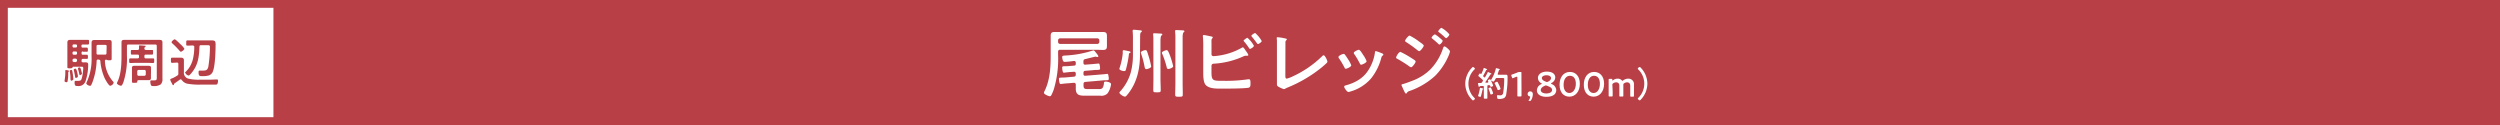
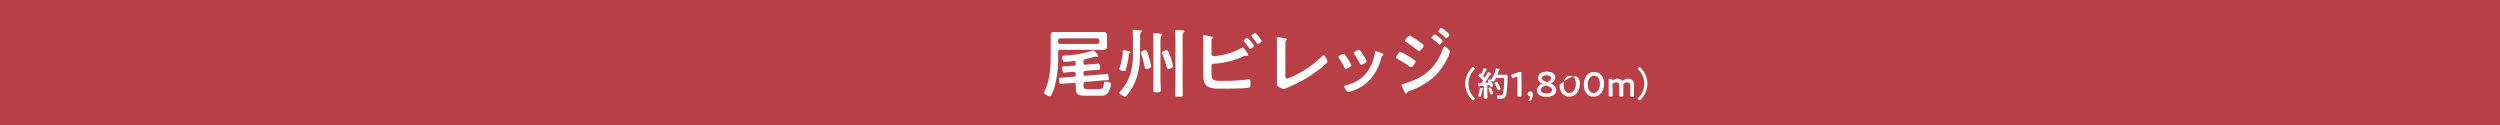
<svg xmlns="http://www.w3.org/2000/svg" viewBox="0 0 800 40">
  <defs>
    <style>.cls-1{fill:#b93f47;}.cls-2{fill:#fff;}</style>
  </defs>
  <g id="レイヤー_2" data-name="レイヤー 2">
    <g id="文字">
      <rect class="cls-1" width="800" height="40" />
      <path class="cls-2" d="M339.26,15.93c-.48,0-.67.19-.67.67v.89a34.13,34.13,0,0,1-1.34,11,14.4,14.4,0,0,1-.84,2,.59.59,0,0,1-.51.31c-.28,0-1.84-.6-1.84-1.1a2,2,0,0,1,.24-.65c1.72-3.55,1.92-7.53,1.92-11.4V13.12c0-.55,0-1.08,0-1.61,0-1,.29-1.27,1.27-1.27.7,0,1.4,0,2.09,0h11.28c.68,0,1.37,0,2.07,0,1,0,1.29.31,1.29,1.3,0,.43,0,.86,0,1.29v.55c0,.44,0,.84,0,1.28,0,1-.26,1.32-1.27,1.32-.69,0-1.39-.05-2.09-.05Zm12.53-3a.66.66,0,0,0-.67-.67H339.26a.66.66,0,0,0-.67.67v.46c0,.43.24.62.67.67h11.86a.66.66,0,0,0,.67-.67Zm-5.08,10.71c0,.43.19.65.64.6l5.07-.41,1-.09.87-.1c.21,0,.33.05.4.55a4.8,4.8,0,0,1,.12.87c0,.6-.07.6-.93.62-.31,0-.72,0-1.27.07l-5.26.46c-.46.05-.62.24-.62.72v.38c0,1,.28,1.2,1.32,1.2h3.74c.74,0,1.27-.19,1.46-1.75,0-.46.12-.65.53-.65s1.75.19,1.75.84a6.45,6.45,0,0,1-1.1,2.91,2.71,2.71,0,0,1-2.35.76h-4.92c-1.78,0-2.91-.21-2.91-2.28,0-.4,0-.84,0-1.24s-.22-.63-.65-.6l-2.31.19c-.12,0-.72.05-1.2.12-.12,0-.52.07-.64.07-.32,0-.39-.24-.48-.7a4.93,4.93,0,0,1-.1-.88c0-.44.07-.44,1.1-.48.29,0,.7,0,1.06-.05l2.57-.22c.48-.05.65-.26.65-.72v-.26c0-.43-.2-.63-.63-.6l-1.37.09c-.09,0-.62.08-1.08.12s-.57.08-.69.08c-.31,0-.39-.27-.48-.7a5.16,5.16,0,0,1-.1-.89c0-.45.15-.45.89-.48a11.47,11.47,0,0,0,1.2-.05l1.71-.14c.4,0,.55-.22.55-.62v-.27c0-.33-.15-.6-.51-.6h-.14a27.82,27.82,0,0,1-2.79.29.63.63,0,0,1-.69-.43,3.65,3.65,0,0,1-.22-1.11c0-.45.39-.45,1.11-.5a33.21,33.21,0,0,0,8.59-1.56,2.05,2.05,0,0,1,.34-.07c.19,0,.5.36.69.62.53.67.82,1,.82,1.27s-.15.22-.29.22a1.06,1.06,0,0,1-.31-.05,1.73,1.73,0,0,0-.31-.07c-.1,0-2.45.6-3.24.79a.66.66,0,0,0-.6.77v.41c0,.43.19.65.64.6l2.38-.19,1.78-.17c.24,0,.33.07.4.5a5.83,5.83,0,0,1,.12.91c0,.6-.09.6-.93.63-.29,0-.7,0-1.2.07l-2.57.22c-.46,0-.62.24-.62.72Z" />
      <path class="cls-2" d="M361.54,16.94a.43.43,0,0,0-.29.43,32.84,32.84,0,0,1-.94,4.82c-.09.36-.19.56-.53.56-.6,0-1.58-.32-1.58-.73a1.15,1.15,0,0,1,.07-.28,20.92,20.92,0,0,0,1-4.56,3,3,0,0,0,0-.48c0-.43,0-.63.28-.63s1.28.22,1.49.27.72.09.72.36S361.66,16.89,361.54,16.94Zm3.26.48c0,4.7-1,9.21-4.06,12.91-.38.43-.5.58-.76.58-.53,0-1.76-.82-1.76-1.25,0-.17.17-.34.29-.46a15.51,15.51,0,0,0,3.22-5.61,21.6,21.6,0,0,0,.81-6.2V12.14a19.88,19.88,0,0,0-.09-2.09c0-.05,0-.15,0-.19,0-.29.17-.34.41-.34s1.61.14,2,.19c.17,0,.51,0,.51.29s-.1.22-.29.36-.24.72-.24,1.46Zm2,4.7c-.39,0-.46-.43-.56-.86a27.56,27.56,0,0,0-1.05-4,1.68,1.68,0,0,1-.12-.45c0-.44,1.2-.77,1.49-.77.48,0,.55.55.88,1.56a28.49,28.49,0,0,1,.94,3.65C368.4,21.79,367.06,22.12,366.82,22.12Zm2.28-9.24c0-.58,0-1.2-.08-1.7,0-.07,0-.15,0-.24,0-.27.22-.29.41-.29.41,0,1.49.07,1.92.09.19,0,.6,0,.6.29s-.14.24-.29.34-.29.72-.29,1.8v12c0,1.23.08,2.45.08,3.67,0,.68-.22.7-1.2.7s-1.18,0-1.18-.7c0-1.22.05-2.44.05-3.67Zm4.8,9.19c-.46,0-.51-.43-.6-.81a28.64,28.64,0,0,0-1.3-3.89,1.07,1.07,0,0,1-.17-.46c0-.48,1.25-.86,1.56-.86s.58.5,1.13,2a26.58,26.58,0,0,1,.91,3.12C375.43,21.69,374.21,22.07,373.9,22.07Zm2.25-9.67a17.51,17.51,0,0,0-.09-2.23V9.93c0-.29.19-.31.41-.31s1.56.07,1.94.09c.19,0,.6,0,.6.31s-.12.22-.26.34-.29.67-.29,1.46V26.54c0,1.25.05,2.47.05,3.72,0,.67-.24.69-1.2.69s-1.23,0-1.23-.69c0-1.25.07-2.47.07-3.72Z" />
      <path class="cls-2" d="M387.67,23c0,2.91.48,2.86,3.77,2.86a47.55,47.55,0,0,0,8-.5l.24,0c.45,0,.48.6.48,1.32s0,1.32-.77,1.42c-1.63.24-6.53.26-8.4.26-1.61,0-4.3.1-5.33-1.39-.6-.89-.62-2.76-.62-3.82V15a30.79,30.79,0,0,0-.12-3.34v-.19a.25.25,0,0,1,.26-.27c.24,0,1.85.34,2.18.41s.72.12.72.36-.35.34-.4.84a9.71,9.71,0,0,0,0,1.06v3.5c0,.41.31.6.7.6a21.08,21.08,0,0,0,8.95-2.66,1.13,1.13,0,0,1,.39-.17c.21,0,.64.65.93,1.11l.17.24a4,4,0,0,1,.65,1.1c0,.19-.22.24-.36.24l-.31,0-.17,0a2.15,2.15,0,0,0-.87.27,26.64,26.64,0,0,1-9.31,2.28c-.43,0-.77.21-.77.67Zm13.59-8.37c0,.36-.94,1-1.23,1s-.26-.17-.36-.29a21.23,21.23,0,0,0-1.51-2c-.07-.09-.21-.24-.21-.36s1-.89,1.22-.89A9,9,0,0,1,401.26,14.66Zm2.49-1.54c0,.39-.93,1-1.22,1-.14,0-.24-.17-.34-.29-.5-.69-1-1.36-1.56-2-.07-.1-.19-.22-.19-.31,0-.32,1-.92,1.23-.92A9.7,9.7,0,0,1,403.75,13.12Z" />
      <path class="cls-2" d="M411.31,24.16c0,.6.05,1,.48,1a10.49,10.49,0,0,0,2-.77A33.35,33.35,0,0,0,423,18.07c.14-.15.36-.39.57-.39.39,0,1.2,1.59,1.2,2.07a.7.7,0,0,1-.26.43c-.53.53-1.1,1-1.68,1.49a43.22,43.22,0,0,1-10.56,6.24c-.29.12-.58.24-.84.38a1.41,1.41,0,0,1-.6.24,8.55,8.55,0,0,1-1.9-.89c-.29-.21-.31-.43-.31-.84,0-.81,0-1.7,0-2.59V14.44c0-.53,0-1.06,0-1.46,0-.17-.07-.68-.07-.79a.26.26,0,0,1,.27-.29,3.71,3.71,0,0,1,.5.07c.39,0,1.59.24,1.94.33s.51.08.51.32-.12.21-.22.31a.93.93,0,0,0-.21.74c0,.36,0,.75,0,1.13Z" />
      <path class="cls-2" d="M430.34,17.44A18.49,18.49,0,0,1,431.4,19a8.71,8.71,0,0,1,1,1.9c0,.5-1.44,1.1-1.73,1.1s-.36-.21-.45-.41a25.2,25.2,0,0,0-1.73-2.9.89.89,0,0,1-.19-.43c0-.43,1.29-1,1.61-1A.52.52,0,0,1,430.34,17.44Zm11.89-.38c.19.07.43.19.43.43s-.17.26-.29.36-.22.22-.31.5a17.81,17.81,0,0,1-3.29,6.72,13.68,13.68,0,0,1-6.53,4.18,4,4,0,0,1-.74.19c-.46,0-1.35-1.32-1.35-1.65s.15-.36.39-.44c3.09-.84,5.71-2.25,7.44-5.06a14.09,14.09,0,0,0,2-5.45c0-.22,0-.48.31-.48A16.87,16.87,0,0,1,442.23,17.06Zm-6,.53a9.14,9.14,0,0,1,1.08,2c0,.48-1.39,1.11-1.72,1.11s-.39-.27-.48-.46a27.73,27.73,0,0,0-1.68-2.83.8.8,0,0,1-.22-.48c0-.41,1.3-1,1.61-1s.79.67,1.2,1.35Z" />
      <path class="cls-2" d="M448.13,16.6a28.66,28.66,0,0,1,3.36,1.87c.79.51,1.51.87,1.51,1.23s-1,1.82-1.46,1.82a1.25,1.25,0,0,1-.53-.26,39.12,39.12,0,0,0-3.89-2.45c-.17-.07-.36-.19-.36-.38C446.76,18,447.65,16.6,448.13,16.6ZM464,16.48a8.75,8.75,0,0,1-.52,1.51,20.78,20.78,0,0,1-4.2,6.24,23.51,23.51,0,0,1-8.21,4.88,1.34,1.34,0,0,0-.79.5c-.1.12-.2.34-.36.34s-.44-.44-.51-.63c-.31-.65-.6-1.29-.89-1.94a.77.77,0,0,1-.05-.19c0-.2.32-.27.46-.29.75-.19,2.11-.7,2.86-1a16.31,16.31,0,0,0,6-3.76,17.78,17.78,0,0,0,4-6.75c.07-.21.16-.53.48-.53S464,16.05,464,16.48Zm-9.88-3.19c.52.38,1.48,1,1.48,1.32s-1,1.75-1.46,1.75c-.17,0-.43-.21-.58-.31a36.07,36.07,0,0,0-3.5-2.52c-.17-.12-.43-.24-.43-.46,0-.38,1.05-1.68,1.46-1.68A19.36,19.36,0,0,1,454.11,13.29Zm5-2.33a8.63,8.63,0,0,1,1.53,1.1c.34.29,1,.82,1,1,0,.36-.74,1.2-1.05,1.2-.15,0-.39-.29-.58-.45-.55-.53-1.13-1-1.7-1.47-.1-.07-.22-.16-.22-.29A2.07,2.07,0,0,1,459.15,11Zm2.13-2.06A8.84,8.84,0,0,1,463.8,11c0,.36-.74,1.2-1.05,1.2-.12,0-.24-.12-.32-.19a20.67,20.67,0,0,0-1.94-1.68c-.1-.1-.26-.2-.26-.34S461,8.9,461.28,8.9Z" />
-       <rect class="cls-2" x="2.5" y="2.5" width="85" height="35" />
      <path class="cls-1" d="M22,22.88c-.17.1-.17.13-.17.59v.34A12.93,12.93,0,0,1,21.63,26a.33.33,0,0,1-.36.31c-.17,0-.61-.12-.61-.34,0,0,0-.11,0-.14a20.83,20.83,0,0,0,.24-2.26c0-.2,0-.37,0-.53,0-.47,0-.64.19-.64h0c.34.05,1,.13,1,.34S22,22.84,22,22.88Zm4.5-6.41c-.29,0-.4.13-.4.41v.22c0,.29.11.41.4.41h.16c.44,0,.9,0,1.15,0s.33.21.33.66,0,.67-.34.67-.72,0-1.14,0h-.09c-.34,0-.47.14-.47.48v.15c0,.33.11.46.45.48s.53,0,.8,0c.84,0,.87.32.87.9a17,17,0,0,1-.82,5.05,2.35,2.35,0,0,1-2.63,1.62c-.51,0-.9,0-.9-1.11,0-.32,0-.54.31-.54.11,0,.45,0,.76,0,1.07,0,1.1-.29,1.34-1.27a15.74,15.74,0,0,0,.36-2.71c0-.51-.12-.54-.68-.54H23.46c-.17,0-.23.08-.27.25s-.2.26-.81.26-.82,0-.82-.36,0-.95,0-1.41V14.89c0-.43,0-.85,0-1.29,0-.7.38-.85,1-.85h5.58c.39,0,.36.18.36.74s0,.75-.36.75-.68,0-1.05,0h-.62c-.29,0-.4.12-.4.41v.18c0,.29.11.41.4.41h.17c.45,0,.87,0,1.14,0s.34.15.34.66,0,.66-.32.66-.73,0-1.16,0Zm-3.21,7.05c0,.36.19,1.46.19,1.77s-.49.53-.61.53c-.29,0-.29-.24-.33-.85,0-.12,0-.24,0-.39,0-.39-.14-1.36-.21-1.74,0-.05,0-.12,0-.17,0-.2.3-.29.47-.29C23.09,22.38,23.12,22.55,23.26,23.52Zm1.36-8.9a.39.39,0,0,0-.41-.41h-.63a.38.38,0,0,0-.4.41v.18a.38.38,0,0,0,.4.41h.63a.39.39,0,0,0,.41-.41Zm0,2.26a.39.39,0,0,0-.41-.41h-.63a.38.38,0,0,0-.4.41v.22a.38.38,0,0,0,.4.41h.63a.39.39,0,0,0,.41-.41Zm0,2.36a.49.49,0,0,0-.47-.48h-.5a.48.48,0,0,0-.47.48v.15c0,.29.17.44.47.48h.5a.49.49,0,0,0,.47-.48Zm-.34,5.69c-.22,0-.25-.15-.32-.63a1.86,1.86,0,0,1-.05-.3c-.09-.48-.21-1.12-.34-1.58v-.1c0-.24.41-.34.56-.34s.34.3.51,1a11.57,11.57,0,0,1,.27,1.41C24.91,24.83,24.43,24.93,24.28,24.93Zm1.34-.88c-.2,0-.23-.14-.27-.31-.1-.52-.24-1.08-.39-1.59a.87.87,0,0,1-.05-.22c0-.19.31-.35.51-.35s.34.24.49.79c.05.2.29,1.05.29,1.2S25.78,24.05,25.62,24.05Zm6-5h-.24c-.34,0-.47.13-.49.47A21.66,21.66,0,0,1,29.7,26a8,8,0,0,1-.54,1.24.37.37,0,0,1-.34.22c-.37,0-1.21-.39-1.21-.83a1.17,1.17,0,0,1,.14-.33,17.92,17.92,0,0,0,1.55-8.15V15.11c0-.49,0-1,0-1.5s.26-.81.87-.81c.42,0,.83,0,1.24,0h2.21c.42,0,.83,0,1.24,0,.6,0,.87.15.87.8s0,1,0,1.51V17c0,.57,0,1.15,0,1.73s-.2.56-.83.56a1.66,1.66,0,0,1-.71-.12.25.25,0,0,0-.16-.08c-.3,0-.47.13-.46.46a10.57,10.57,0,0,0,2.64,6.57.62.62,0,0,1,.17.33,1.41,1.41,0,0,1-1.12,1c-.44,0-1.48-1.85-1.69-2.27a16.65,16.65,0,0,1-1.46-5.7C32.05,19.21,31.9,19.09,31.59,19.09Zm2.48-4.24c0-.32-.13-.45-.47-.45H31.37c-.34,0-.48.13-.48.45v2.21c0,.33.14.46.48.46H33.6c.32,0,.47-.13.47-.46Z" />
      <path class="cls-1" d="M40.62,17.83a24.41,24.41,0,0,1-1.07,8.29c-.26.68-.48,1.31-.84,1.31s-1.29-.42-1.29-.8a1.72,1.72,0,0,1,.17-.46c1.19-2.51,1.29-5.76,1.29-8.51v-2.6c0-.49,0-1,0-1.5,0-.66.32-.8.93-.8l1.48,0h8.23l1.46,0c.61,0,1,.12,1,.8,0,.5,0,1,0,1.5V24c0,.41,0,.82,0,1.22A2.23,2.23,0,0,1,51.43,27a3.76,3.76,0,0,1-2.31.54c-.33,0-.7,0-.84-.37a3.42,3.42,0,0,1-.18-1.06c0-.24,0-.39.32-.39s.66,0,.95,0c.77,0,.8-.24.8-1v-10c0-.34-.15-.48-.47-.48H41.09c-.34,0-.47.14-.47.48Zm3.86.12c0-.34-.14-.48-.48-.48h-.14c-.56,0-1.1,0-1.64,0-.36,0-.34-.17-.34-.75s0-.73.34-.73,1.08,0,1.64,0H44c.32,0,.46-.12.48-.44a5.36,5.36,0,0,0,0-.7.32.32,0,0,1,0-.14c0-.17.15-.18.29-.18s1.29.08,1.54.1.29,0,.29.18-.1.16-.2.21-.19.32-.19.53.16.44.48.44h.3c.55,0,1.21,0,1.64,0s.35.2.35.74,0,.74-.34.74c-.56,0-1.1,0-1.65,0h-.3c-.34,0-.48.14-.48.48v.27c0,.32.14.46.48.46H47c.65,0,1.29,0,1.94,0,.42,0,.41.16.41.74s0,.74-.41.74c-.65,0-1.29-.05-1.94-.05H43.68c-.65,0-1.29.05-1.94.05-.41,0-.41-.17-.41-.73s0-.75.43-.75c.64,0,1.29,0,1.92,0H44c.34,0,.48-.14.48-.46Zm3.82,6.22c0,.27,0,.56,0,.83,0,.55-.34.65-.82.65s-.9,0-1.34,0H44.6c-.62,0-.68.14-.68.45s-.07.4-.82.4-.87,0-.87-.4V22.55c0-.28,0-.57,0-.85,0-.54.32-.64.8-.64H47.5c.48,0,.82.08.82.64,0,.28,0,.57,0,.85Zm-4.38-.39c0,.3.18.47.47.47h1.79c.29,0,.44-.17.47-.47v-.94a.44.44,0,0,0-.47-.46H44.39a.44.44,0,0,0-.47.46Z" />
      <path class="cls-1" d="M56,20.07c-.32,0-.63.05-.93.05s-.38-.23-.38-.81,0-.85.38-.85.61,0,.93,0h.7c.37,0,.76,0,1.15,0,.56,0,1,.15,1,.78s0,1,0,1.43v2.39a1.94,1.94,0,0,0,1.31,2.08,13.75,13.75,0,0,0,3.88.35h3.46l1.92-.07c.33,0,.34.2.34.48a2.25,2.25,0,0,1-.22,1,.63.63,0,0,1-.52.17l-.36,0H64.37a21.17,21.17,0,0,1-4.44-.29,3,3,0,0,1-1.77-1.19.43.43,0,0,0-.34-.2.44.44,0,0,0-.25.08c-.28.21-1.4,1-1.69,1.19a.51.51,0,0,0-.2.29c0,.12-.1.29-.25.29s-.23-.12-.48-.66c-.07-.12-.14-.26-.22-.43a2.74,2.74,0,0,1-.26-.66c0-.17.22-.27.43-.36a1.54,1.54,0,0,1,.34-.12,11.13,11.13,0,0,0,1.46-.81.65.65,0,0,0,.37-.7v-3a.42.42,0,0,0-.47-.48Zm1.87-3.52c-.15,0-.25-.15-.36-.25a26,26,0,0,0-2.38-2.43.55.55,0,0,1-.22-.36c0-.31.73-.93,1-.93s1.43,1.17,1.67,1.41a1.3,1.3,0,0,0,.17.17A6.72,6.72,0,0,1,59,15.58C59,15.89,58.2,16.55,57.89,16.55Zm3.82-2c-.54,0-1.08.05-1.63.05s-.46-.18-.46-.85,0-.83.46-.83l1.84,0h5.64c1.21,0,1.45.17,1.45,1.32,0,2.06-.14,6.63-.8,8.43a2.21,2.21,0,0,1-1.34,1.47,7.42,7.42,0,0,1-2,.23c-.94,0-1.31,0-1.31-1.22,0-.24,0-.56.34-.56l.37,0c.21,0,.51,0,.73,0,1,0,1.45-.21,1.69-1.26a41.91,41.91,0,0,0,.51-6.19c0-.73-.17-.68-1.26-.68h-1.6c-.32,0-.48.14-.49.46-.12,3-.36,5.59-2.26,8.07-.19.26-.92,1.19-1.21,1.19a1.55,1.55,0,0,1-1.14-1.07A.39.39,0,0,1,59.4,23c.17-.17.77-.81.9-1a8.69,8.69,0,0,0,1.43-3.08A17.25,17.25,0,0,0,62.17,15,.4.4,0,0,0,61.71,14.58Z" />
      <path class="cls-2" d="M468.88,26.78A7.43,7.43,0,0,1,471,21.7c.12-.13.25-.26.36-.26s.61.35.61.53a.39.39,0,0,1-.15.26,6.35,6.35,0,0,0,0,9.1.37.37,0,0,1,.15.25c0,.21-.41.54-.6.54s-.19-.08-.35-.24A7.42,7.42,0,0,1,468.88,26.78Z" />
      <path class="cls-2" d="M476.26,26.23a.35.35,0,0,0,0-.11,1.09,1.09,0,0,1-.15-.33c0-.2.52-.41.67-.41s.18.11.22.2c.25.49.38.76.55,1.16a2.86,2.86,0,0,1,.25.67c0,.24-.62.38-.7.38s-.18-.16-.24-.3a.3.3,0,0,0-.31-.23,2,2,0,0,0-.31,0c-.21,0-.28.14-.28.34v2.22c0,.46,0,.93,0,1.4s-.1.35-.57.35-.57,0-.57-.35,0-.93,0-1.4V27.79a.24.24,0,0,0-.25-.27l-.3,0c-.22,0-.36,0-.67.06a.17.17,0,0,0-.15.12c0,.07-.08.14-.15.14s-.16-.16-.23-.54c0-.12-.06-.28-.1-.46a.76.76,0,0,1,0-.16c0-.12.14-.11.48-.12h.36a.47.47,0,0,0,.43-.23l.23-.35a.44.44,0,0,0,.08-.2c0-.11-.06-.16-.12-.25-.4-.37-.8-.76-1.22-1.09-.07-.05-.15-.1-.15-.19s.17-.33.24-.47.17-.27.3-.27a.29.29,0,0,1,.18.11.29.29,0,0,0,.14.05c.08,0,.12-.05.16-.12a12,12,0,0,0,.68-1.66c0-.06,0-.14.13-.14a5.81,5.81,0,0,1,.79.31c.07,0,.21.07.21.17s-.11.11-.19.13a.2.2,0,0,0-.15.13c-.29.59-.51,1-.85,1.63a.28.28,0,0,0,0,.39l.2.2a.26.26,0,0,0,.17.07.22.22,0,0,0,.18-.11,15.27,15.27,0,0,0,.77-1.44c.05-.09.07-.17.17-.17a3.79,3.79,0,0,1,.56.24l.15.08c.1,0,.35.14.35.26s-.07.11-.14.12a.26.26,0,0,0-.22.13c-.31.53-1.18,1.84-1.55,2.35a.19.19,0,0,0,0,.09c0,.09.06.12.14.12l.58,0C476.11,26.41,476.26,26.38,476.26,26.23Zm-1.76,2.08c.08,0,.16.06.16.15s-.07.1-.12.12-.14.1-.16.22c-.06.4-.34,1.52-.46,1.9,0,.12-.09.29-.24.29s-.69-.13-.69-.33a2.8,2.8,0,0,1,.16-.52,12.27,12.27,0,0,0,.41-1.86c0-.08,0-.17.14-.17A7.19,7.19,0,0,1,474.5,28.31Zm2.61,1.92c-.17,0-.2-.15-.23-.29-.09-.32-.38-1.11-.5-1.41a.61.61,0,0,1-.06-.21c0-.22.56-.32.62-.32a.2.2,0,0,1,.2.12c0,.05.37.9.42,1a6.21,6.21,0,0,1,.23.74C477.79,30.1,477.18,30.23,477.11,30.23Zm1.05-4.31c-.05.09-.13.19-.24.19s-.8-.24-.8-.44a.54.54,0,0,1,.1-.22A12.26,12.26,0,0,0,478.66,22c0-.09,0-.17.16-.17s.55.12.68.15.45.12.45.24-.09.11-.14.13-.14.11-.26.46c-.06.17-.14.44-.28.82a.37.37,0,0,0,0,.09c0,.18.16.18.22.19h1.47l.94,0c.54,0,.52.35.52.81a31.31,31.31,0,0,1-.42,5.4,1.68,1.68,0,0,1-.68,1.25,3.59,3.59,0,0,1-1.56.3c-.5,0-.58-.1-.66-.35a2.69,2.69,0,0,1-.07-.57c0-.19,0-.29.24-.29s.45.05.74.05.81,0,1-.74a30.16,30.16,0,0,0,.34-4.4c0-.44-.11-.4-.85-.4H479a.4.4,0,0,0-.42.25A7,7,0,0,1,478.16,25.92Zm1.25,2.91c-.16,0-.2-.15-.25-.27a14.74,14.74,0,0,0-.79-1.71.7.7,0,0,1-.09-.24c0-.2.62-.45.76-.45a.25.25,0,0,1,.22.16c.16.29.33.62.47.93a7.17,7.17,0,0,1,.45,1.13C480.18,28.66,479.51,28.83,479.41,28.83Z" />
      <path class="cls-2" d="M486.88,28.67c0,.64,0,1.79,0,1.92s-.06.28-.32.28h-.68c-.25,0-.32-.05-.32-.28s0-1.28,0-1.92V24.82c0-.18,0-.26-.14-.26a.49.49,0,0,0-.17,0l-1,.41a.57.57,0,0,1-.21.07c-.1,0-.14-.08-.2-.25l-.21-.54a.68.68,0,0,1,0-.21c0-.1.07-.16.25-.21.53-.17,1.2-.42,1.72-.65a1.43,1.43,0,0,1,.65-.13h.29c.25,0,.32,0,.32.27s0,1.29,0,1.92Z" />
      <path class="cls-2" d="M489.38,32.31c-.15,0-.23,0-.23-.09a.41.41,0,0,1,.09-.18,2.41,2.41,0,0,0,.41-1c0-.13-.07-.19-.22-.23a.71.71,0,0,1-.58-.71.81.81,0,0,1,.87-.85c.39,0,.79.26.79.93A4.23,4.23,0,0,1,490,32a.43.43,0,0,1-.47.28Z" />
      <path class="cls-2" d="M496.33,26.75s.05.08.16.14A2.18,2.18,0,0,1,498,28.83c0,1.26-1,2.15-3.19,2.15-1.74,0-3-.75-3-2.05a2.23,2.23,0,0,1,1.4-2c.11-.05.17-.09.17-.14s-.06-.09-.15-.15a1.94,1.94,0,0,1-1.09-1.72c0-1.05,1-2,2.84-2s2.7.81,2.7,1.87a2,2,0,0,1-1.17,1.74C496.38,26.65,496.33,26.7,496.33,26.75Zm-1.64.6a.68.68,0,0,0-.31.08c-.83.35-1.33.79-1.33,1.42s.76,1.06,1.76,1.06,1.85-.39,1.85-1.11-.68-1-1.67-1.38A.76.76,0,0,0,494.69,27.35Zm.22-3.27c-.86,0-1.51.34-1.51.9s.56.88,1.32,1.18a.79.79,0,0,0,.3.08.71.71,0,0,0,.31-.09c.67-.32,1-.7,1-1.19S495.74,24.08,494.91,24.08Z" />
-       <path class="cls-2" d="M505.55,26.79c0,2.61-1.5,4.14-3.34,4.14s-3.15-1.33-3.15-3.83c0-2.25,1.15-4.08,3.32-4.08C504.1,23,505.55,24.29,505.55,26.79Zm-5.2.34c0,1.72.75,2.63,1.86,2.63s2.06-1.14,2.06-2.93-.8-2.58-1.89-2.58C501,24.25,500.35,25.58,500.35,27.13Z" />
+       <path class="cls-2" d="M505.55,26.79c0,2.61-1.5,4.14-3.34,4.14s-3.15-1.33-3.15-3.83C504.1,23,505.55,24.29,505.55,26.79Zm-5.2.34c0,1.72.75,2.63,1.86,2.63s2.06-1.14,2.06-2.93-.8-2.58-1.89-2.58C501,24.25,500.35,25.58,500.35,27.13Z" />
      <path class="cls-2" d="M513.31,26.79c0,2.61-1.51,4.14-3.34,4.14s-3.15-1.33-3.15-3.83c0-2.25,1.15-4.08,3.31-4.08C511.86,23,513.31,24.29,513.31,26.79Zm-5.21.34c0,1.72.76,2.63,1.87,2.63s2-1.14,2-2.93-.8-2.58-1.89-2.58C508.74,24.25,508.1,25.58,508.1,27.13Z" />
      <path class="cls-2" d="M516.05,29.11c0,.49,0,1.41,0,1.48,0,.23-.07.28-.32.28h-.64c-.25,0-.32-.05-.32-.28,0-.07,0-1,0-1.48V27c0-.5,0-1.41,0-1.48,0-.24.07-.28.32-.28h.54c.26,0,.3,0,.31.3s0,.21.09.21a.38.38,0,0,0,.16-.08,2.36,2.36,0,0,1,1.46-.5,1.75,1.75,0,0,1,1.32.53c.1.11.16.17.22.17s.11-.05.22-.14a2.71,2.71,0,0,1,1.65-.56,1.77,1.77,0,0,1,1.81,2v2c0,.49,0,1.41,0,1.48,0,.23-.06.28-.31.28H522c-.25,0-.32-.05-.32-.28,0-.07,0-1,0-1.48V27.47c0-.67-.32-1.12-1-1.12a1.54,1.54,0,0,0-1,.35.41.41,0,0,0-.21.43v2c0,.49,0,1.41,0,1.48,0,.23-.07.28-.32.28h-.64c-.25,0-.32-.05-.32-.28,0-.07,0-1,0-1.48V27.47c0-.67-.32-1.12-1-1.12a1.61,1.61,0,0,0-1,.34.53.53,0,0,0-.24.5Z" />
      <path class="cls-2" d="M527.16,26.78a7.49,7.49,0,0,1-2.09,5.08c-.12.13-.25.26-.36.26s-.62-.35-.62-.53a.41.41,0,0,1,.15-.26,6.33,6.33,0,0,0,0-9.1.41.41,0,0,1-.15-.25c0-.21.42-.54.6-.54s.19.08.36.24A7.47,7.47,0,0,1,527.16,26.78Z" />
    </g>
  </g>
</svg>